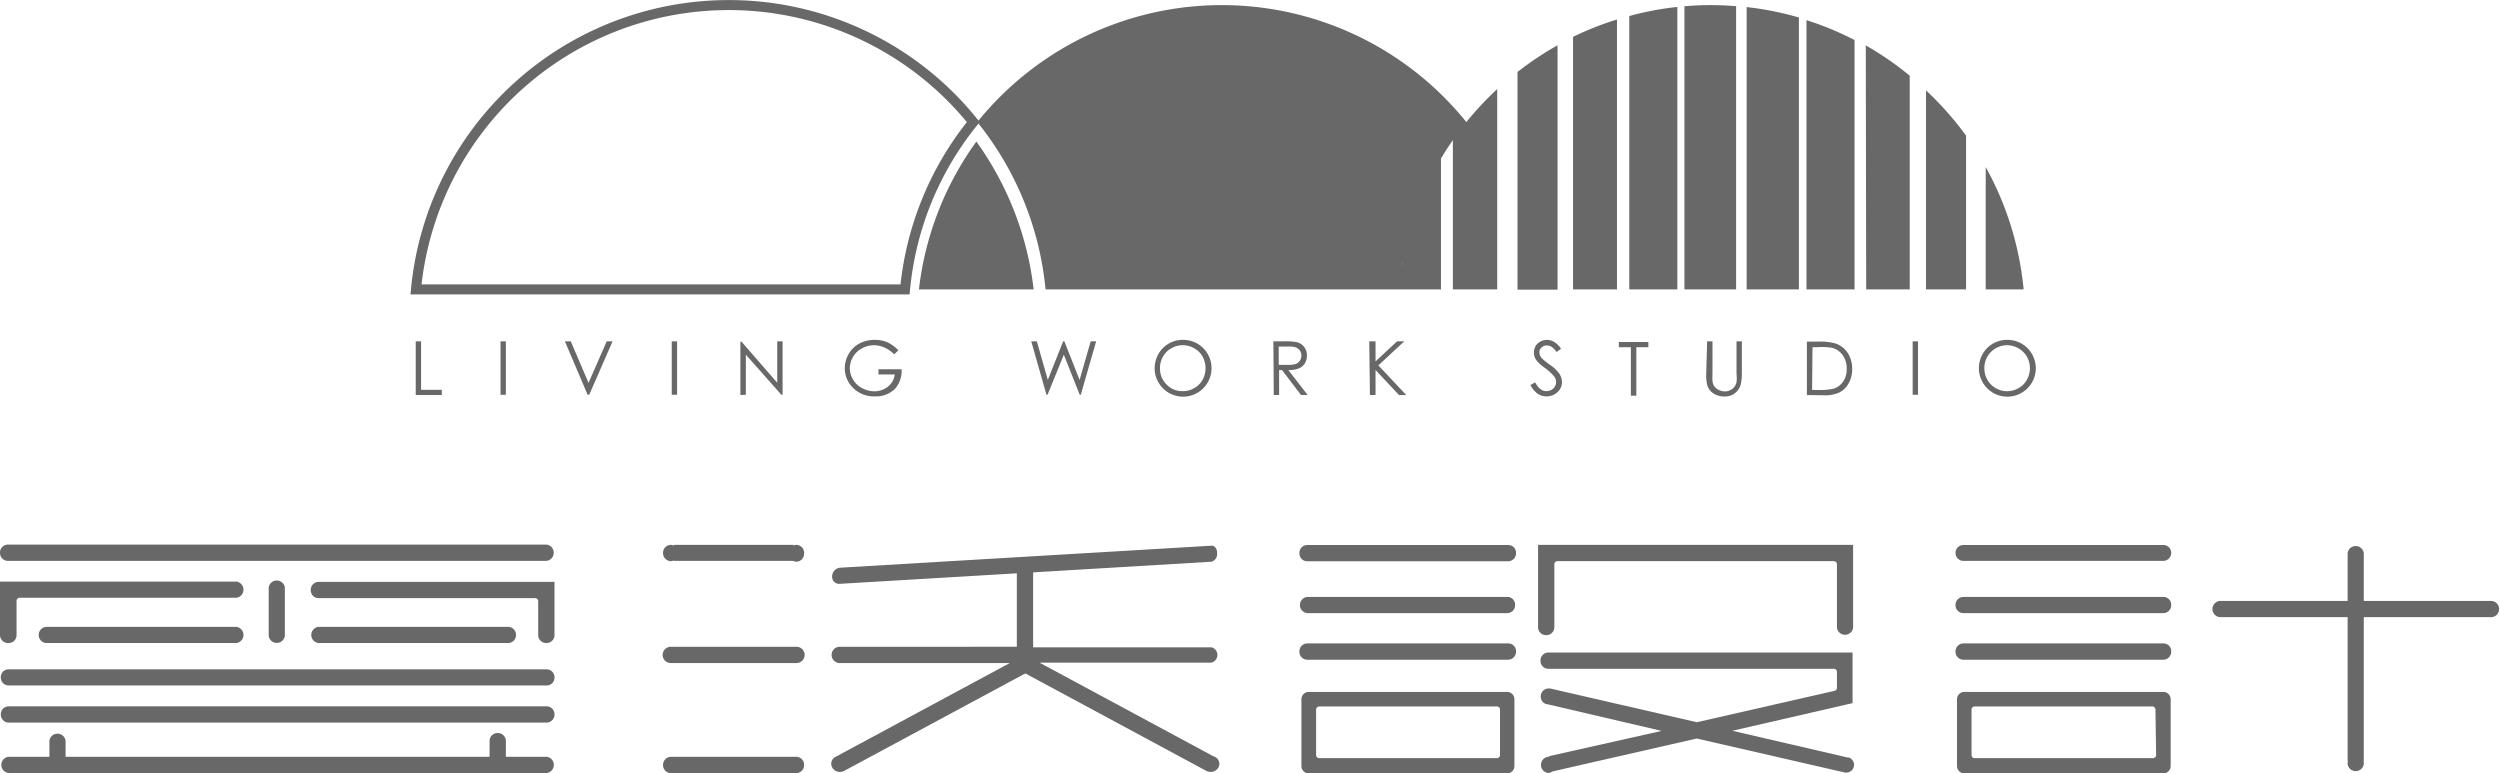
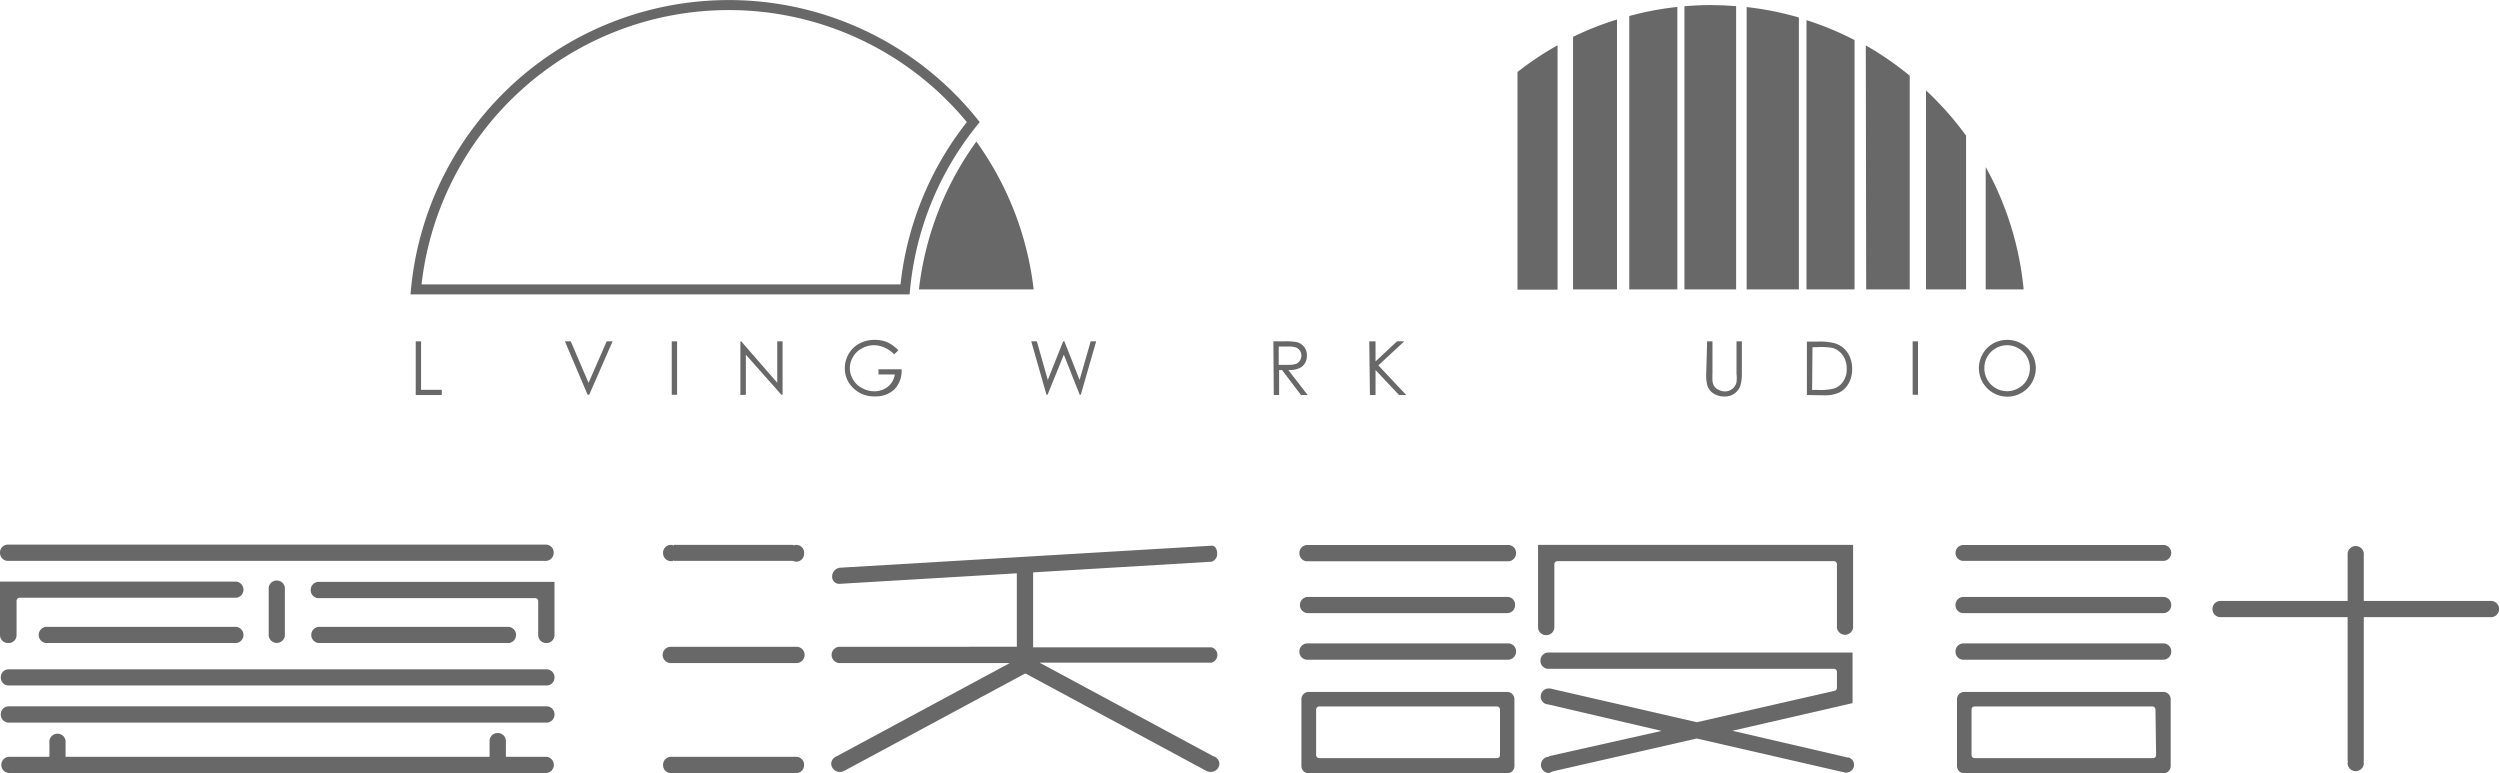
<svg xmlns="http://www.w3.org/2000/svg" viewBox="0 0 187.2 57.89">
  <defs>
    <style>.cls-1{fill:#686868;}.cls-2{fill:none;stroke:#686868;stroke-miterlimit:10;stroke-width:0.75px;}</style>
  </defs>
  <g id="圖層_2" data-name="圖層 2">
    <g id="圖層_1-2" data-name="圖層 1">
      <path class="cls-1" d="M31.13,25.56h.4v3.63h1.55v.39H31.13Z" />
-       <path class="cls-1" d="M37.48,25.56h.4v4h-.4Z" />
      <path class="cls-1" d="M42.3,25.56h.44l1.33,3.11,1.36-3.11h.44l-1.75,4H44Z" />
      <path class="cls-1" d="M50.3,25.56h.4v4h-.4Z" />
      <path class="cls-1" d="M55.44,29.58v-4h.08l2.68,3.08V25.56h.4v4h-.09l-2.66-3v3Z" />
      <path class="cls-1" d="M67.27,26.23l-.31.3a2.45,2.45,0,0,0-.74-.51,2,2,0,0,0-.78-.17,1.84,1.84,0,0,0-.9.24,1.6,1.6,0,0,0-.66.63,1.6,1.6,0,0,0,0,1.7,1.59,1.59,0,0,0,.67.64,1.91,1.91,0,0,0,.94.24,1.64,1.64,0,0,0,1-.35,1.38,1.38,0,0,0,.51-.91H65.78v-.39h1.73A2,2,0,0,1,67,29.13a2,2,0,0,1-1.47.55,2.2,2.2,0,0,1-1.77-.76,2,2,0,0,1-.5-1.35,2.12,2.12,0,0,1,.29-1.07,2,2,0,0,1,.79-.77,2.34,2.34,0,0,1,1.13-.28,2.38,2.38,0,0,1,1,.19A2.78,2.78,0,0,1,67.27,26.23Z" />
      <path class="cls-1" d="M77.22,25.56h.42l.82,2.89,1.15-2.89h.09l1.14,2.89.83-2.89h.41l-1.15,4h-.08l-1.19-3-1.22,3h-.08Z" />
-       <path class="cls-1" d="M88.56,25.45a2.11,2.11,0,0,1,1.53.61,2.13,2.13,0,1,1-3.63,1.53,2.23,2.23,0,0,1,.28-1.08,2.08,2.08,0,0,1,1.82-1.06Zm0,.4a1.62,1.62,0,0,0-.85.23,1.59,1.59,0,0,0-.63.63,1.72,1.72,0,0,0-.22.88,1.66,1.66,0,0,0,.5,1.21,1.63,1.63,0,0,0,1.2.49,1.61,1.61,0,0,0,.86-.23,1.57,1.57,0,0,0,.63-.62,1.83,1.83,0,0,0,0-1.74,1.63,1.63,0,0,0-.63-.62A1.66,1.66,0,0,0,88.58,25.85Z" />
      <path class="cls-1" d="M95.35,25.56h.8a4.76,4.76,0,0,1,.91.05,1,1,0,0,1,.58.35,1,1,0,0,1,.22.67,1.05,1.05,0,0,1-.15.57.91.91,0,0,1-.44.38,1.93,1.93,0,0,1-.8.13l1.45,1.87h-.5L96,27.71h-.22v1.87h-.4Zm.4.39v1.37h.69a1.81,1.81,0,0,0,.6-.07.68.68,0,0,0,.3-.25.7.7,0,0,0,.11-.38.66.66,0,0,0-.11-.36.67.67,0,0,0-.29-.24,1.7,1.7,0,0,0-.59-.07Z" />
      <path class="cls-1" d="M102.53,25.56H103v1.5l1.61-1.5h.54l-1.94,1.8,2.09,2.22h-.54L103,27.71v1.87h-.42Z" />
-       <path class="cls-1" d="M114.6,28.83l.35-.2c.24.44.51.66.83.66a.85.85,0,0,0,.38-.09.68.68,0,0,0,.27-.26.66.66,0,0,0,.09-.33.68.68,0,0,0-.13-.4,3.72,3.72,0,0,0-.69-.65,3,3,0,0,1-.63-.55,1,1,0,0,1-.21-.61,1,1,0,0,1,.12-.48.91.91,0,0,1,.36-.34,1.06,1.06,0,0,1,.5-.13,1,1,0,0,1,.53.15,1.75,1.75,0,0,1,.52.51l-.33.25a1.64,1.64,0,0,0-.39-.4.67.67,0,0,0-.34-.09.54.54,0,0,0-.4.15.46.46,0,0,0-.16.36.62.62,0,0,0,.06.26.73.73,0,0,0,.2.26,4.46,4.46,0,0,0,.52.41,2.81,2.81,0,0,1,.72.68,1.21,1.21,0,0,1,.19.61,1,1,0,0,1-.33.76,1.17,1.17,0,0,1-.81.32,1.19,1.19,0,0,1-.67-.19A1.79,1.79,0,0,1,114.6,28.83Z" />
-       <path class="cls-1" d="M121.22,26v-.39h2.21V26h-.9v3.63h-.41V26Z" />
      <path class="cls-1" d="M127.83,25.56h.4V28a4.78,4.78,0,0,0,0,.53.9.9,0,0,0,.14.4.79.79,0,0,0,.34.27,1.06,1.06,0,0,0,.45.11.86.86,0,0,0,.39-.09.86.86,0,0,0,.48-.6,2.6,2.6,0,0,0,0-.62V25.56h.4V28a3,3,0,0,1-.11.87,1.21,1.21,0,0,1-1.18.82,1.51,1.51,0,0,1-.84-.23,1.09,1.09,0,0,1-.46-.62,3.09,3.09,0,0,1-.08-.84Z" />
      <path class="cls-1" d="M135.3,29.58v-4h.83a4.15,4.15,0,0,1,1.31.14,1.77,1.77,0,0,1,.92.71,2.17,2.17,0,0,1,.33,1.21,2.13,2.13,0,0,1-.26,1.06,1.65,1.65,0,0,1-.68.68,2.51,2.51,0,0,1-1.17.22Zm.39-.38h.46a4.38,4.38,0,0,0,1.16-.1,1.33,1.33,0,0,0,.71-.54,1.56,1.56,0,0,0,.26-.94,1.7,1.7,0,0,0-.28-1,1.46,1.46,0,0,0-.78-.57A5.2,5.2,0,0,0,136,26h-.28Z" />
      <path class="cls-1" d="M143.22,25.56h.4v4h-.4Z" />
      <path class="cls-1" d="M150.28,25.45a2.13,2.13,0,0,1,1.53.61,2.13,2.13,0,1,1-3.63,1.53,2.12,2.12,0,0,1,.28-1.08,2.06,2.06,0,0,1,.77-.78A2.11,2.11,0,0,1,150.28,25.45Zm0,.4a1.72,1.72,0,0,0-1.47.86,1.72,1.72,0,0,0-.22.88,1.7,1.7,0,0,0,2.56,1.47,1.54,1.54,0,0,0,.62-.62,1.76,1.76,0,0,0,0-1.74,1.74,1.74,0,0,0-1.49-.85Z" />
      <path class="cls-2" d="M54.56.38A23.49,23.49,0,0,1,72.88,9.14a23.4,23.4,0,0,0-5.11,12.53H31.15A23.52,23.52,0,0,1,54.56.38Z" />
      <path class="cls-1" d="M68.81,21.67H77.4A23.57,23.57,0,0,0,73.11,10.6,23.44,23.44,0,0,0,68.81,21.67Z" />
      <path class="cls-1" d="M151.37,20.37a23.46,23.46,0,0,0-2.68-7.86v9.16h2.84C151.49,21.23,151.43,20.8,151.37,20.37Z" />
      <path class="cls-1" d="M126.13.47v21.2H130V.46c-.63-.05-1.27-.08-1.92-.08S126.78.41,126.13.47Z" />
      <path class="cls-1" d="M122,21.67h3.6V.52a22.44,22.44,0,0,0-3.6.68Z" />
      <path class="cls-1" d="M117.79,21.67h3.29V1.46a22.73,22.73,0,0,0-3.29,1.3Z" />
      <path class="cls-1" d="M113.63,16v5.69h3V3.39a23.67,23.67,0,0,0-3,2Z" />
-       <path class="cls-1" d="M109.8,9.14a23.52,23.52,0,0,0-36.62,0,23.48,23.48,0,0,1,5.11,12.53H107.9v-9.8c.28-.47.58-.93.89-1.38V21.67h3.32v-9s0,0,0,0v-6A24.85,24.85,0,0,0,109.8,9.14Zm-2,3,.14-.26Zm-2.85,8c0-.16,0-.32.08-.48C105,19.78,104.93,19.94,104.91,20.1Zm.31-1.59.12-.48Zm.51-1.82c0-.05,0-.1,0-.16S105.74,16.64,105.73,16.69Zm.56-1.57.21-.48Zm.64-1.42.24-.49Z" />
      <path class="cls-1" d="M130.79,21.67h3.91V1.31a22.94,22.94,0,0,0-3.91-.78Z" />
      <path class="cls-1" d="M135.27,21.67h3.6V3a22.73,22.73,0,0,0-3.6-1.49Z" />
      <path class="cls-1" d="M139.74,21.67H143v-16a23.18,23.18,0,0,0-3.29-2.27Z" />
      <path class="cls-1" d="M144.22,21.67h3V10.16a23.49,23.49,0,0,0-3-3.39Z" />
      <path class="cls-1" d="M59.64,40.8a.59.59,0,0,0-.23.05V40.8H50.46v.06a.46.46,0,0,0-.23-.06.59.59,0,0,0-.58.61.6.6,0,0,0,.58.61.46.46,0,0,0,.23-.06V42h8.95V42a.46.46,0,0,0,.23.06.59.59,0,0,0,.57-.61A.59.59,0,0,0,59.64,40.8Z" />
      <path class="cls-1" d="M20.12,44v3.61a.61.61,0,0,0,1.21,0V44a.61.61,0,0,0-1.21,0Z" />
      <path class="cls-1" d="M112.94,40.81H97.87a.59.59,0,0,0-.57.61.59.59,0,0,0,.57.61h15.07a.6.6,0,0,0,.58-.61A.58.58,0,0,0,112.94,40.81Z" />
      <path class="cls-1" d="M112.94,44.7H97.87a.61.61,0,0,0,0,1.21h15v0h0a.59.59,0,0,0,.58-.6A.58.58,0,0,0,112.94,44.7Z" />
      <path class="cls-1" d="M112.94,48.18H97.87a.59.59,0,0,0-.57.61.59.59,0,0,0,.57.61h15.07a.6.6,0,0,0,.58-.61A.58.58,0,0,0,112.94,48.18Z" />
      <path class="cls-1" d="M113,49.39h0Z" />
      <path class="cls-1" d="M115.78,47.56a.6.6,0,0,0,.61-.57V42.25a.23.23,0,0,1,.23-.23h20.7a.23.23,0,0,1,.23.23V47a.61.61,0,0,0,1.21,0V40.8H115.17V47A.6.6,0,0,0,115.78,47.56Z" />
      <path class="cls-1" d="M186.62,45H177V41.42a.61.61,0,0,0-1.21,0V45h-9.59a.61.61,0,0,0,0,1.21h9.59V56.94a.22.22,0,0,1,0,.16l0,.11a.61.61,0,0,0,1.21,0l0-.11a.24.24,0,0,1,0-.14V46.21h9.6a.61.61,0,0,0,0-1.21Z" />
      <path class="cls-1" d="M138.41,56.72a.15.15,0,0,1-.07,0l-8.62-2,9-2.07V48.86h-1.35l-.09,0H115.93a.6.6,0,0,0-.58.61.59.59,0,0,0,.57.61h21.4a.23.23,0,0,1,.23.24v1.18a.23.23,0,0,1-.18.23l-10.31,2.35-11-2.53h0l-.1,0a.6.6,0,0,0-.59.61.59.59,0,0,0,.43.57l.06,0,8.56,2L116,56.62l0,.05-.08,0a.61.61,0,0,0,0,1.21.51.51,0,0,0,.31-.11v0l10.82-2.47,11.11,2.55h.12a.58.58,0,0,0,.12-1.14Z" />
      <path class="cls-1" d="M59.64,48.43H50.23a.61.61,0,0,0,0,1.22h9.41a.61.61,0,0,0,0-1.22Z" />
      <path class="cls-1" d="M38.11,48.15a.61.61,0,0,0,0-1.21H23.84a.61.61,0,0,0,0,1.21Z" />
      <path class="cls-1" d="M23.27,44.18a.59.59,0,0,0,.57.61H40.07a.23.23,0,0,1,.23.24v2.54a.6.6,0,0,0,.61.58.59.59,0,0,0,.61-.58v-4H23.84A.59.59,0,0,0,23.27,44.18Z" />
      <path class="cls-1" d="M59.64,56.67H50.23a.6.6,0,0,0-.58.61.59.59,0,0,0,.58.61h9.41a.59.59,0,0,0,.57-.61A.59.59,0,0,0,59.64,56.67Z" />
      <path class="cls-1" d="M112.87,51.81H98a.55.55,0,0,0-.55.55v5a.55.55,0,0,0,.55.55h14.86a.55.55,0,0,0,.54-.55v-5A.55.55,0,0,0,112.87,51.81Zm-.55,4.72a.23.23,0,0,1-.23.24H98.78a.24.24,0,0,1-.23-.24V53.14a.24.24,0,0,1,.23-.24h13.31a.23.23,0,0,1,.23.24Z" />
      <path class="cls-1" d="M17.7,46.94H3.43a.61.61,0,0,0,0,1.21H17.7a.61.61,0,0,0,0-1.21Z" />
      <path class="cls-1" d="M.63,48.15a.59.59,0,0,0,.61-.58V45a.23.23,0,0,1,.23-.24H17.7a.61.61,0,0,0,0-1.21H0v4A.6.6,0,0,0,.63,48.15Z" />
      <path class="cls-1" d="M.57,42H40.88a.6.6,0,0,0,.58-.61.59.59,0,0,0-.58-.61H.57a.59.59,0,0,0-.57.61A.6.6,0,0,0,.57,42Z" />
      <path class="cls-1" d="M40.94,50.12H.63a.58.58,0,0,0-.57.6.59.59,0,0,0,.57.61H40.94a.59.59,0,0,0,.58-.61A.59.59,0,0,0,40.94,50.12Z" />
      <path class="cls-1" d="M40.94,52.89H.63a.59.59,0,0,0-.57.61.6.6,0,0,0,.57.61H40.94a.6.6,0,0,0,.58-.61A.59.59,0,0,0,40.94,52.89Z" />
      <path class="cls-1" d="M90.84,56.62l-13-7h12.8s0,0,.07,0a.61.61,0,0,0,.45-.58.59.59,0,0,0-.45-.57l-.06,0H77.36V42.86l13.37-.8h0a.61.61,0,0,0,.41-.64c0-.31-.17-.56-.39-.56h0L62.9,42.51a.66.66,0,0,0-.59.65.53.53,0,0,0,.53.56l13.3-.79v5.5H62.88a.61.61,0,0,0,0,1.22H75.61l-13,7a.6.6,0,0,0-.37.54.64.64,0,0,0,.67.61.68.68,0,0,0,.29-.07l13.51-7.27a.12.12,0,0,1,.13,0l13.52,7.28a.74.74,0,0,0,.28.06.64.64,0,0,0,.67-.61A.62.62,0,0,0,90.84,56.62Z" />
      <path class="cls-1" d="M162,40.81H147a.59.59,0,0,0-.57.61A.59.59,0,0,0,147,42H162a.6.6,0,0,0,.58-.61A.58.58,0,0,0,162,40.81Z" />
      <path class="cls-1" d="M162,44.7H147a.59.59,0,0,0-.57.61.58.58,0,0,0,.57.6h15l0,0H162a.59.59,0,0,0,.58-.6A.58.58,0,0,0,162,44.7Z" />
      <path class="cls-1" d="M162.06,49.39h0Z" />
      <path class="cls-1" d="M162,48.18H147a.59.59,0,0,0-.57.61.59.59,0,0,0,.57.61H162a.6.6,0,0,0,.58-.61A.58.58,0,0,0,162,48.18Z" />
      <path class="cls-1" d="M162,51.81H147.09a.55.55,0,0,0-.55.55v5a.55.55,0,0,0,.55.55H162a.55.55,0,0,0,.54-.55v-5A.55.55,0,0,0,162,51.81Zm-.55,4.72a.23.23,0,0,1-.23.24H147.86a.23.23,0,0,1-.23-.24V53.14a.23.23,0,0,1,.23-.24h13.31a.23.23,0,0,1,.23.24Z" />
      <path class="cls-1" d="M40.94,56.67H37.88v-1.2a.6.6,0,0,0-.62-.58.59.59,0,0,0-.6.58v1.2H4.91v-1.2a.61.61,0,0,0-1.21,0v1.2H.63a.61.61,0,0,0,0,1.21H40.94a.61.61,0,0,0,0-1.21Z" />
    </g>
  </g>
</svg>